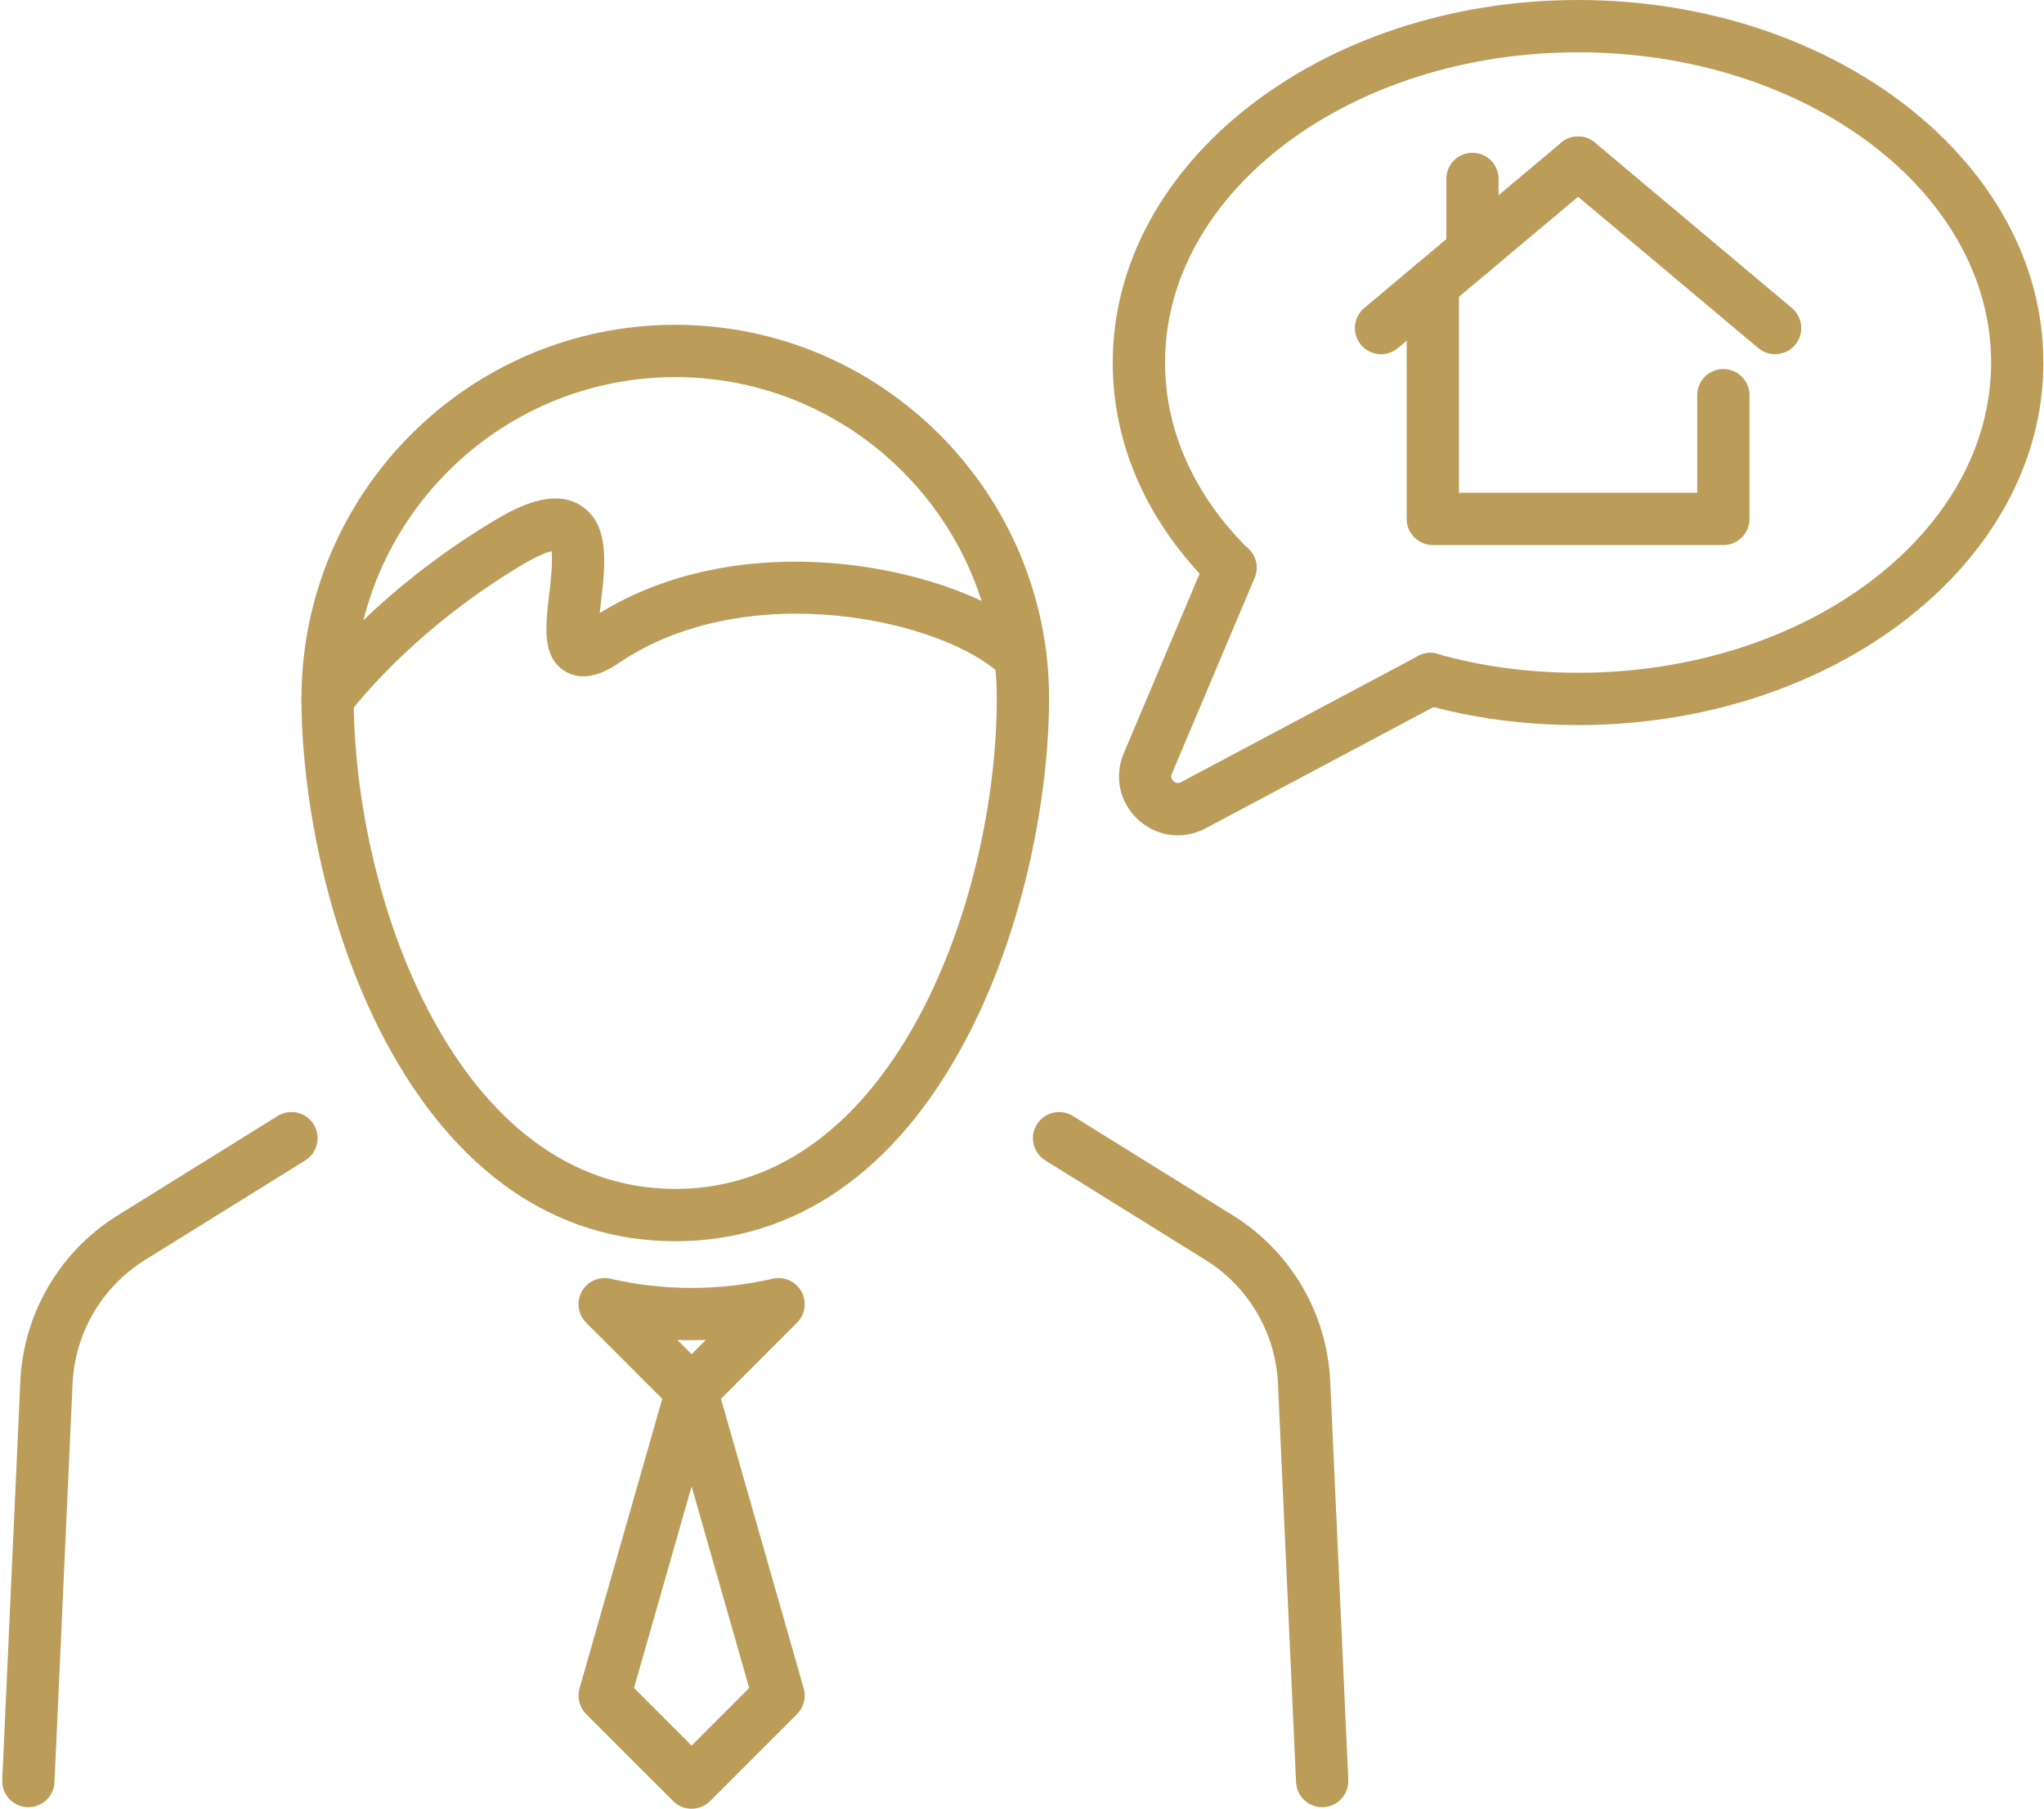
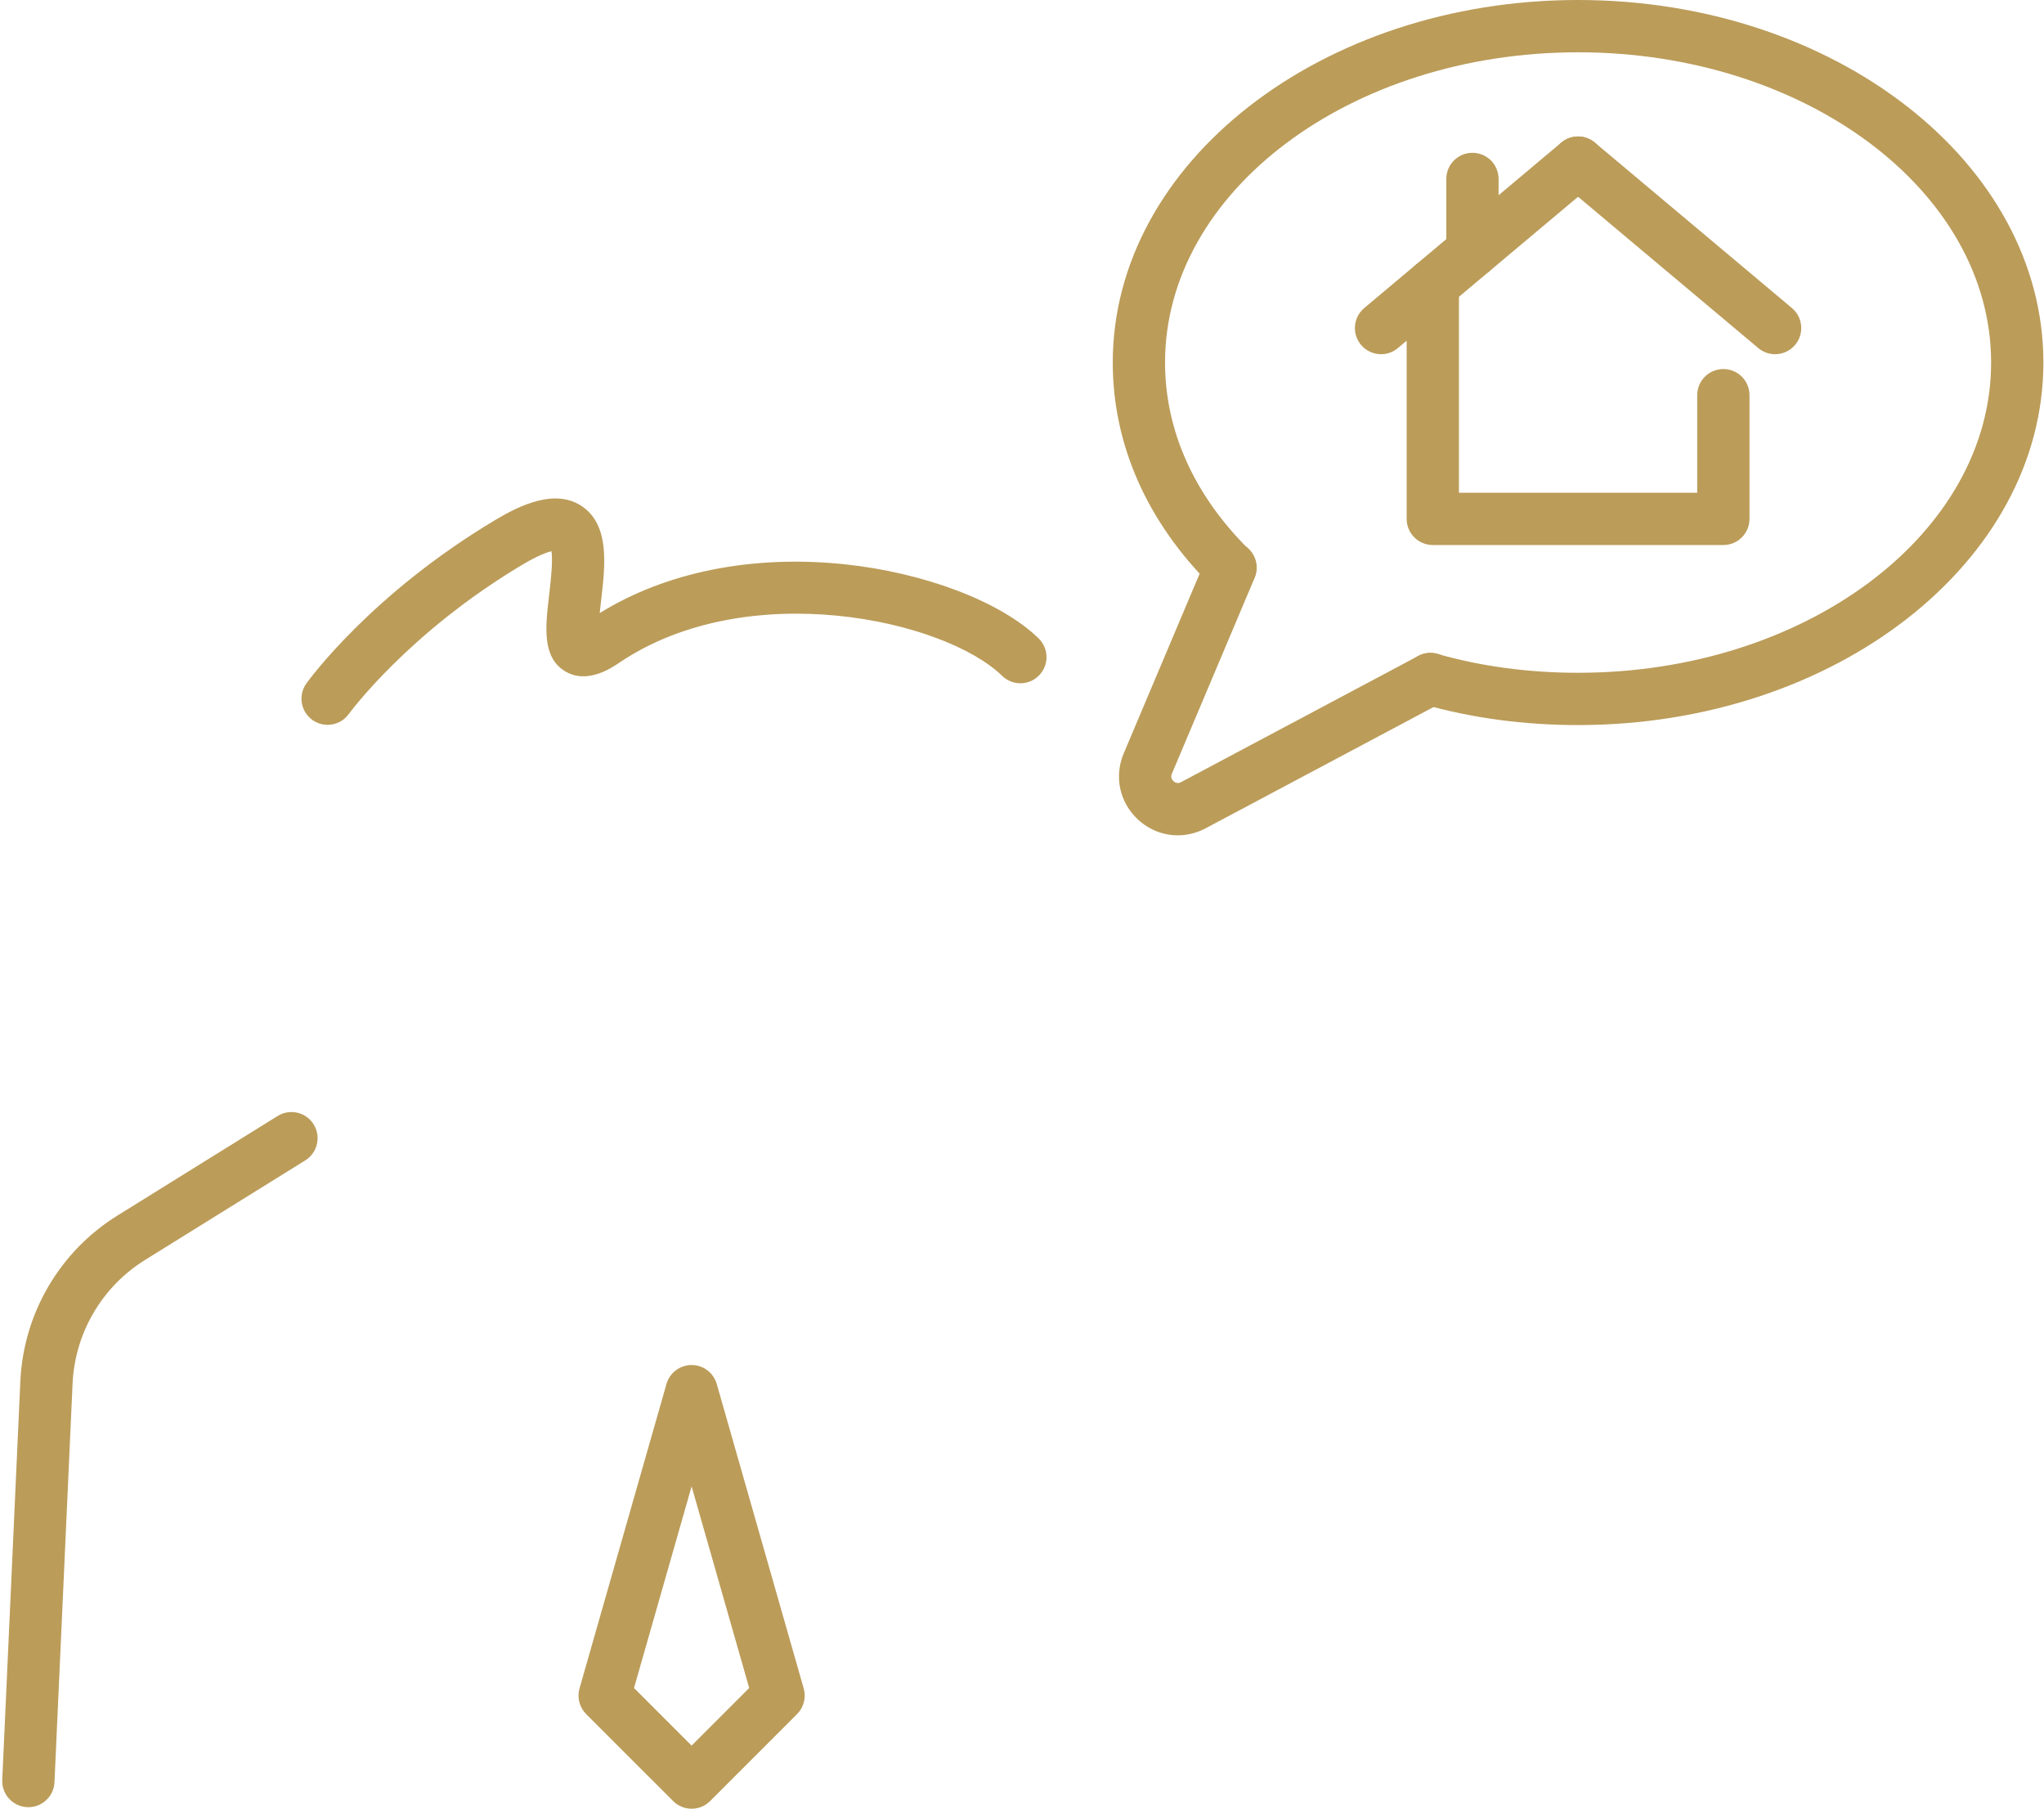
<svg xmlns="http://www.w3.org/2000/svg" version="1.1" x="0px" y="0px" width="391px" height="346px" viewBox="-0.426 -0.001 391 346" enable-background="new -0.426 -0.001 391 346" xml:space="preserve">
  <defs>
</defs>
  <path fill="#BB9C59" d="M329.239,104.23h-55.582c-2.762,0-5-2.239-5-5V54.428c0-2.761,2.238-5,5-5s5,2.239,5,5V94.23h45.582V75.575  c0-2.761,2.238-5,5-5s5,2.239,5,5V99.23C334.239,101.992,332,104.23,329.239,104.23z" />
  <path fill="#BB9C59" d="M339.135,67.738c-1.134,0-2.274-0.384-3.212-1.17l-37.69-31.638c-2.115-1.775-2.391-4.929-0.615-7.044  c1.776-2.114,4.928-2.392,7.045-0.615l37.69,31.638c2.115,1.775,2.391,4.929,0.615,7.044  C341.979,67.131,340.562,67.738,339.135,67.738z" />
  <path fill="#BB9C59" d="M263.76,67.738c-1.427,0-2.844-0.607-3.833-1.785c-1.775-2.115-1.5-5.269,0.615-7.044l37.69-31.638  c2.114-1.777,5.27-1.5,7.045,0.615c1.775,2.115,1.5,5.269-0.615,7.044l-37.69,31.638C266.036,67.354,264.894,67.738,263.76,67.738z" />
  <path fill="#BB9C59" d="M281.24,53.063c-2.762,0-5-2.239-5-5V34.221c0-2.761,2.238-5,5-5s5,2.239,5,5v13.842  C286.24,50.824,284.001,53.063,281.24,53.063z" />
-   <path fill="#BB9C59" d="M128.748,237.372c-22.928,0-42.094-13.228-55.426-38.251c-11.856-22.254-16.08-48.427-16.08-65.5  c0-39.428,32.078-71.505,71.506-71.505c39.429,0,71.506,32.077,71.506,71.505c0,17.073-4.225,43.246-16.08,65.5  C170.842,224.144,151.676,237.372,128.748,237.372z M128.748,72.115c-33.915,0-61.506,27.591-61.506,61.505  c0,37.808,19.548,93.751,61.506,93.751s61.506-55.943,61.506-93.751C190.253,99.707,162.662,72.115,128.748,72.115z" />
  <path fill="#BB9C59" d="M62.238,138.617c-1.012,0-2.032-0.306-2.915-0.941c-2.239-1.611-2.752-4.728-1.144-6.97  c0.498-0.694,12.469-17.165,36.227-31.318c4.577-2.727,11.249-5.969,16.342-2.667c5.52,3.578,4.61,11.342,3.807,18.192  c-0.082,0.701-0.178,1.519-0.262,2.336c12.668-7.853,29.158-11.166,46.72-9.35c15.41,1.595,30.027,7.164,37.24,14.188  c1.979,1.926,2.021,5.092,0.094,7.07c-1.927,1.979-5.093,2.021-7.07,0.094c-11.073-10.782-48.728-19.077-73.237-2.517  c-1.531,1.035-6.19,4.181-10.38,1.632c-4.434-2.698-3.755-8.487-3.036-14.617c0.273-2.335,0.75-6.402,0.448-8.33  c-0.873,0.199-2.586,0.796-5.547,2.56c-21.859,13.022-33.113,28.409-33.225,28.563C65.322,137.896,63.791,138.617,62.238,138.617z" />
-   <path fill="#BB9C59" d="M252.491,345.608c-2.657,0-4.869-2.092-4.991-4.773l-3.461-76.221c-0.439-9.693-5.623-18.537-13.864-23.658  l-30.646-19.041c-2.346-1.457-3.065-4.541-1.608-6.886c1.457-2.346,4.539-3.066,6.886-1.608l30.646,19.041  c11.043,6.861,17.987,18.711,18.577,31.698l3.461,76.222c0.125,2.758-2.01,5.096-4.769,5.221  C252.644,345.606,252.567,345.608,252.491,345.608z" />
  <path fill="#BB9C59" d="M5.004,345.608c-0.076,0-0.153-0.002-0.23-0.006c-2.759-0.125-4.894-2.463-4.769-5.221l3.461-76.222  c0.589-12.987,7.534-24.837,18.577-31.698l30.646-19.041c2.348-1.457,5.428-0.736,6.886,1.608c1.457,2.345,0.737,5.429-1.608,6.886  l-30.646,19.041c-8.241,5.121-13.424,13.965-13.865,23.657l-3.461,76.222C9.874,343.516,7.662,345.608,5.004,345.608z" />
  <path fill="#BB9C59" d="M131.874,345.902c-1.28,0-2.559-0.488-3.536-1.464l-16.634-16.633c-1.283-1.285-1.771-3.164-1.271-4.91  l16.633-58.219c0.614-2.146,2.575-3.626,4.808-3.626s4.194,1.479,4.808,3.626l16.632,58.219c0.499,1.746,0.012,3.625-1.271,4.91  l-16.633,16.633C134.433,345.414,133.154,345.902,131.874,345.902z M120.856,322.814l11.018,11.017l11.017-11.017l-11.017-38.563  L120.856,322.814z" />
-   <path fill="#BB9C59" d="M131.874,271.05c-1.326,0-2.598-0.526-3.536-1.464l-16.634-16.634c-1.577-1.577-1.918-4.01-0.837-5.961  c1.083-1.95,3.325-2.952,5.501-2.446c10.145,2.35,20.867,2.35,31.01,0c2.176-0.504,4.417,0.494,5.5,2.446  c1.082,1.951,0.741,4.383-0.837,5.961l-16.633,16.634C134.472,270.524,133.2,271.05,131.874,271.05z M129.154,256.259l2.72,2.72  l2.72-2.72C132.782,256.321,130.967,256.321,129.154,256.259z" />
  <path fill="#BB9C59" d="M301.448,138.662c-10.354,0-20.325-1.341-29.636-3.986c-2.656-0.754-4.198-3.52-3.443-6.176  c0.755-2.657,3.521-4.199,6.176-3.443c8.422,2.393,17.474,3.605,26.903,3.605c43.566,0,79.01-26.616,79.01-59.331  S345.014,10,301.448,10s-79.01,26.616-79.01,59.331c0,12.987,5.533,25.333,16.001,35.706c1.961,1.944,1.976,5.109,0.032,7.071  c-1.944,1.961-5.109,1.975-7.071,0.032c-12.405-12.292-18.962-27.096-18.962-42.81c0-38.229,39.93-69.331,89.01-69.331  s89.01,31.102,89.01,69.331S350.528,138.662,301.448,138.662z" />
  <path fill="#BB9C59" d="M224.877,159.749c-2.732,0-5.422-1.014-7.569-2.979c-3.565-3.261-4.654-8.245-2.773-12.697l15.827-37.458  c1.074-2.544,4.007-3.731,6.552-2.66c2.543,1.075,3.734,4.008,2.659,6.552l-15.827,37.458c-0.23,0.546-0.126,1.025,0.312,1.426  c0.438,0.399,0.924,0.463,1.448,0.183l45.374-24.134c2.438-1.296,5.465-0.372,6.762,2.066s0.372,5.466-2.066,6.763l-45.374,24.134  C228.504,159.306,226.681,159.749,224.877,159.749z" />
</svg>